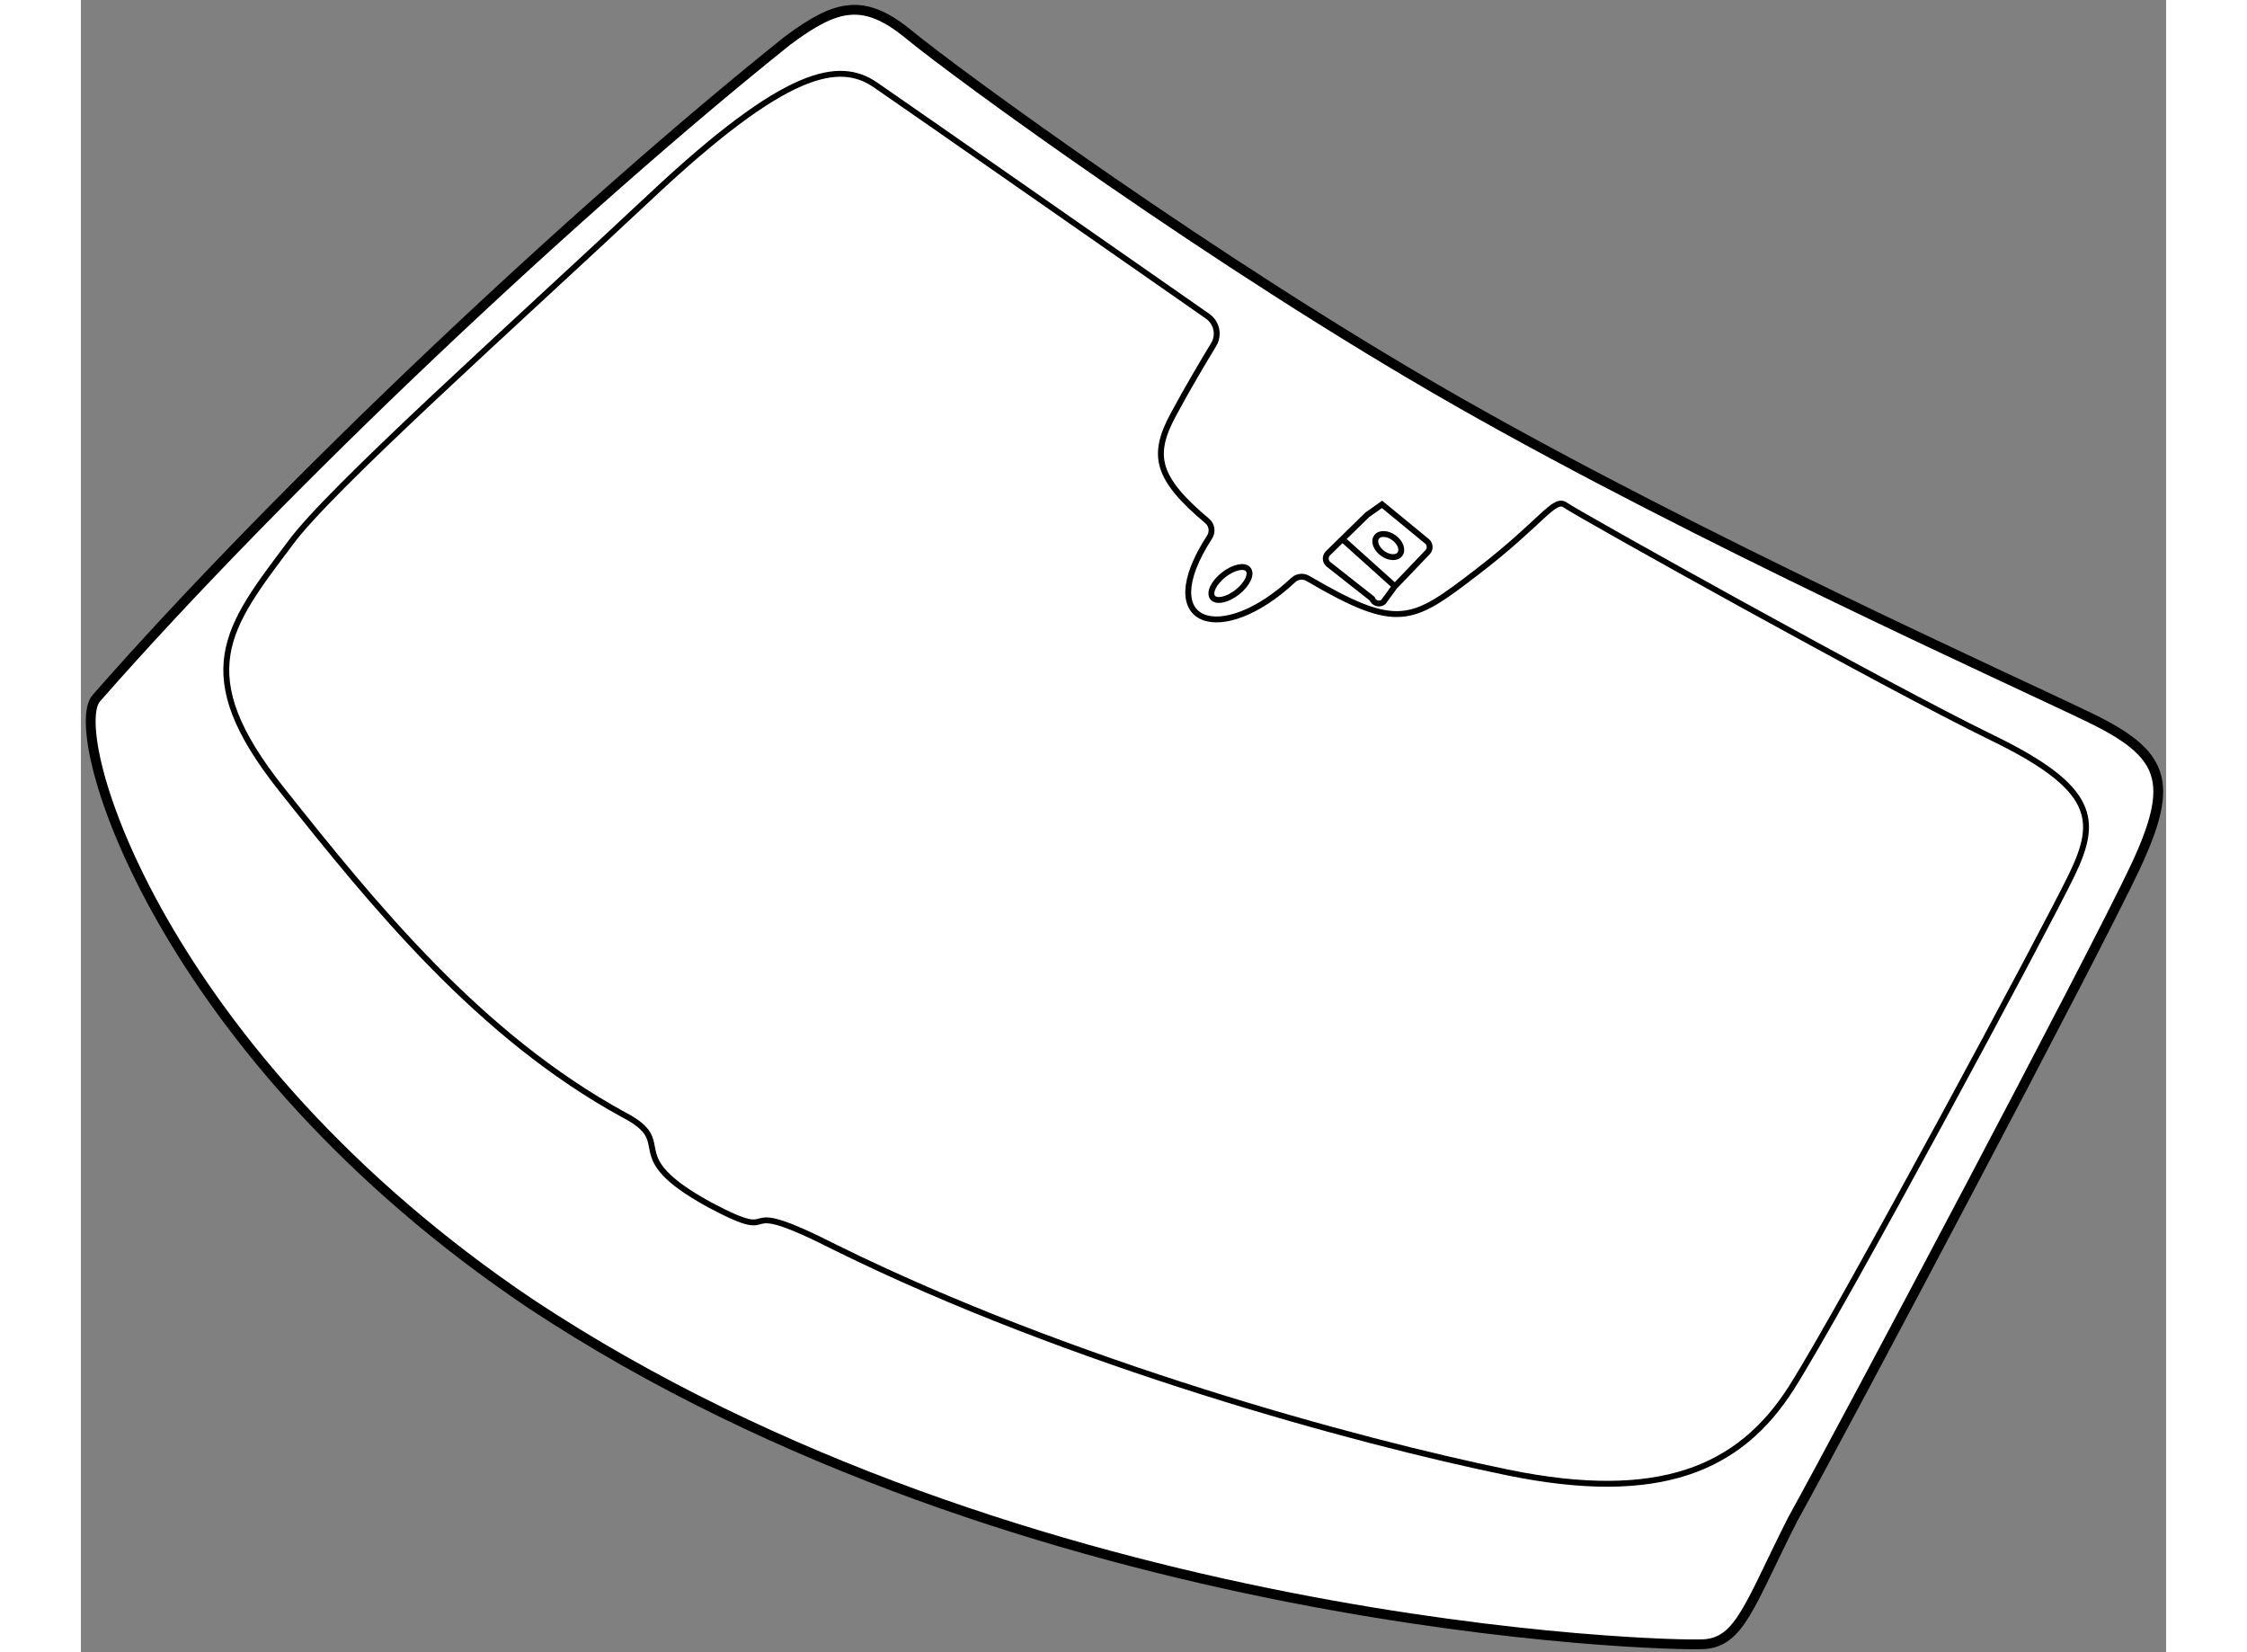
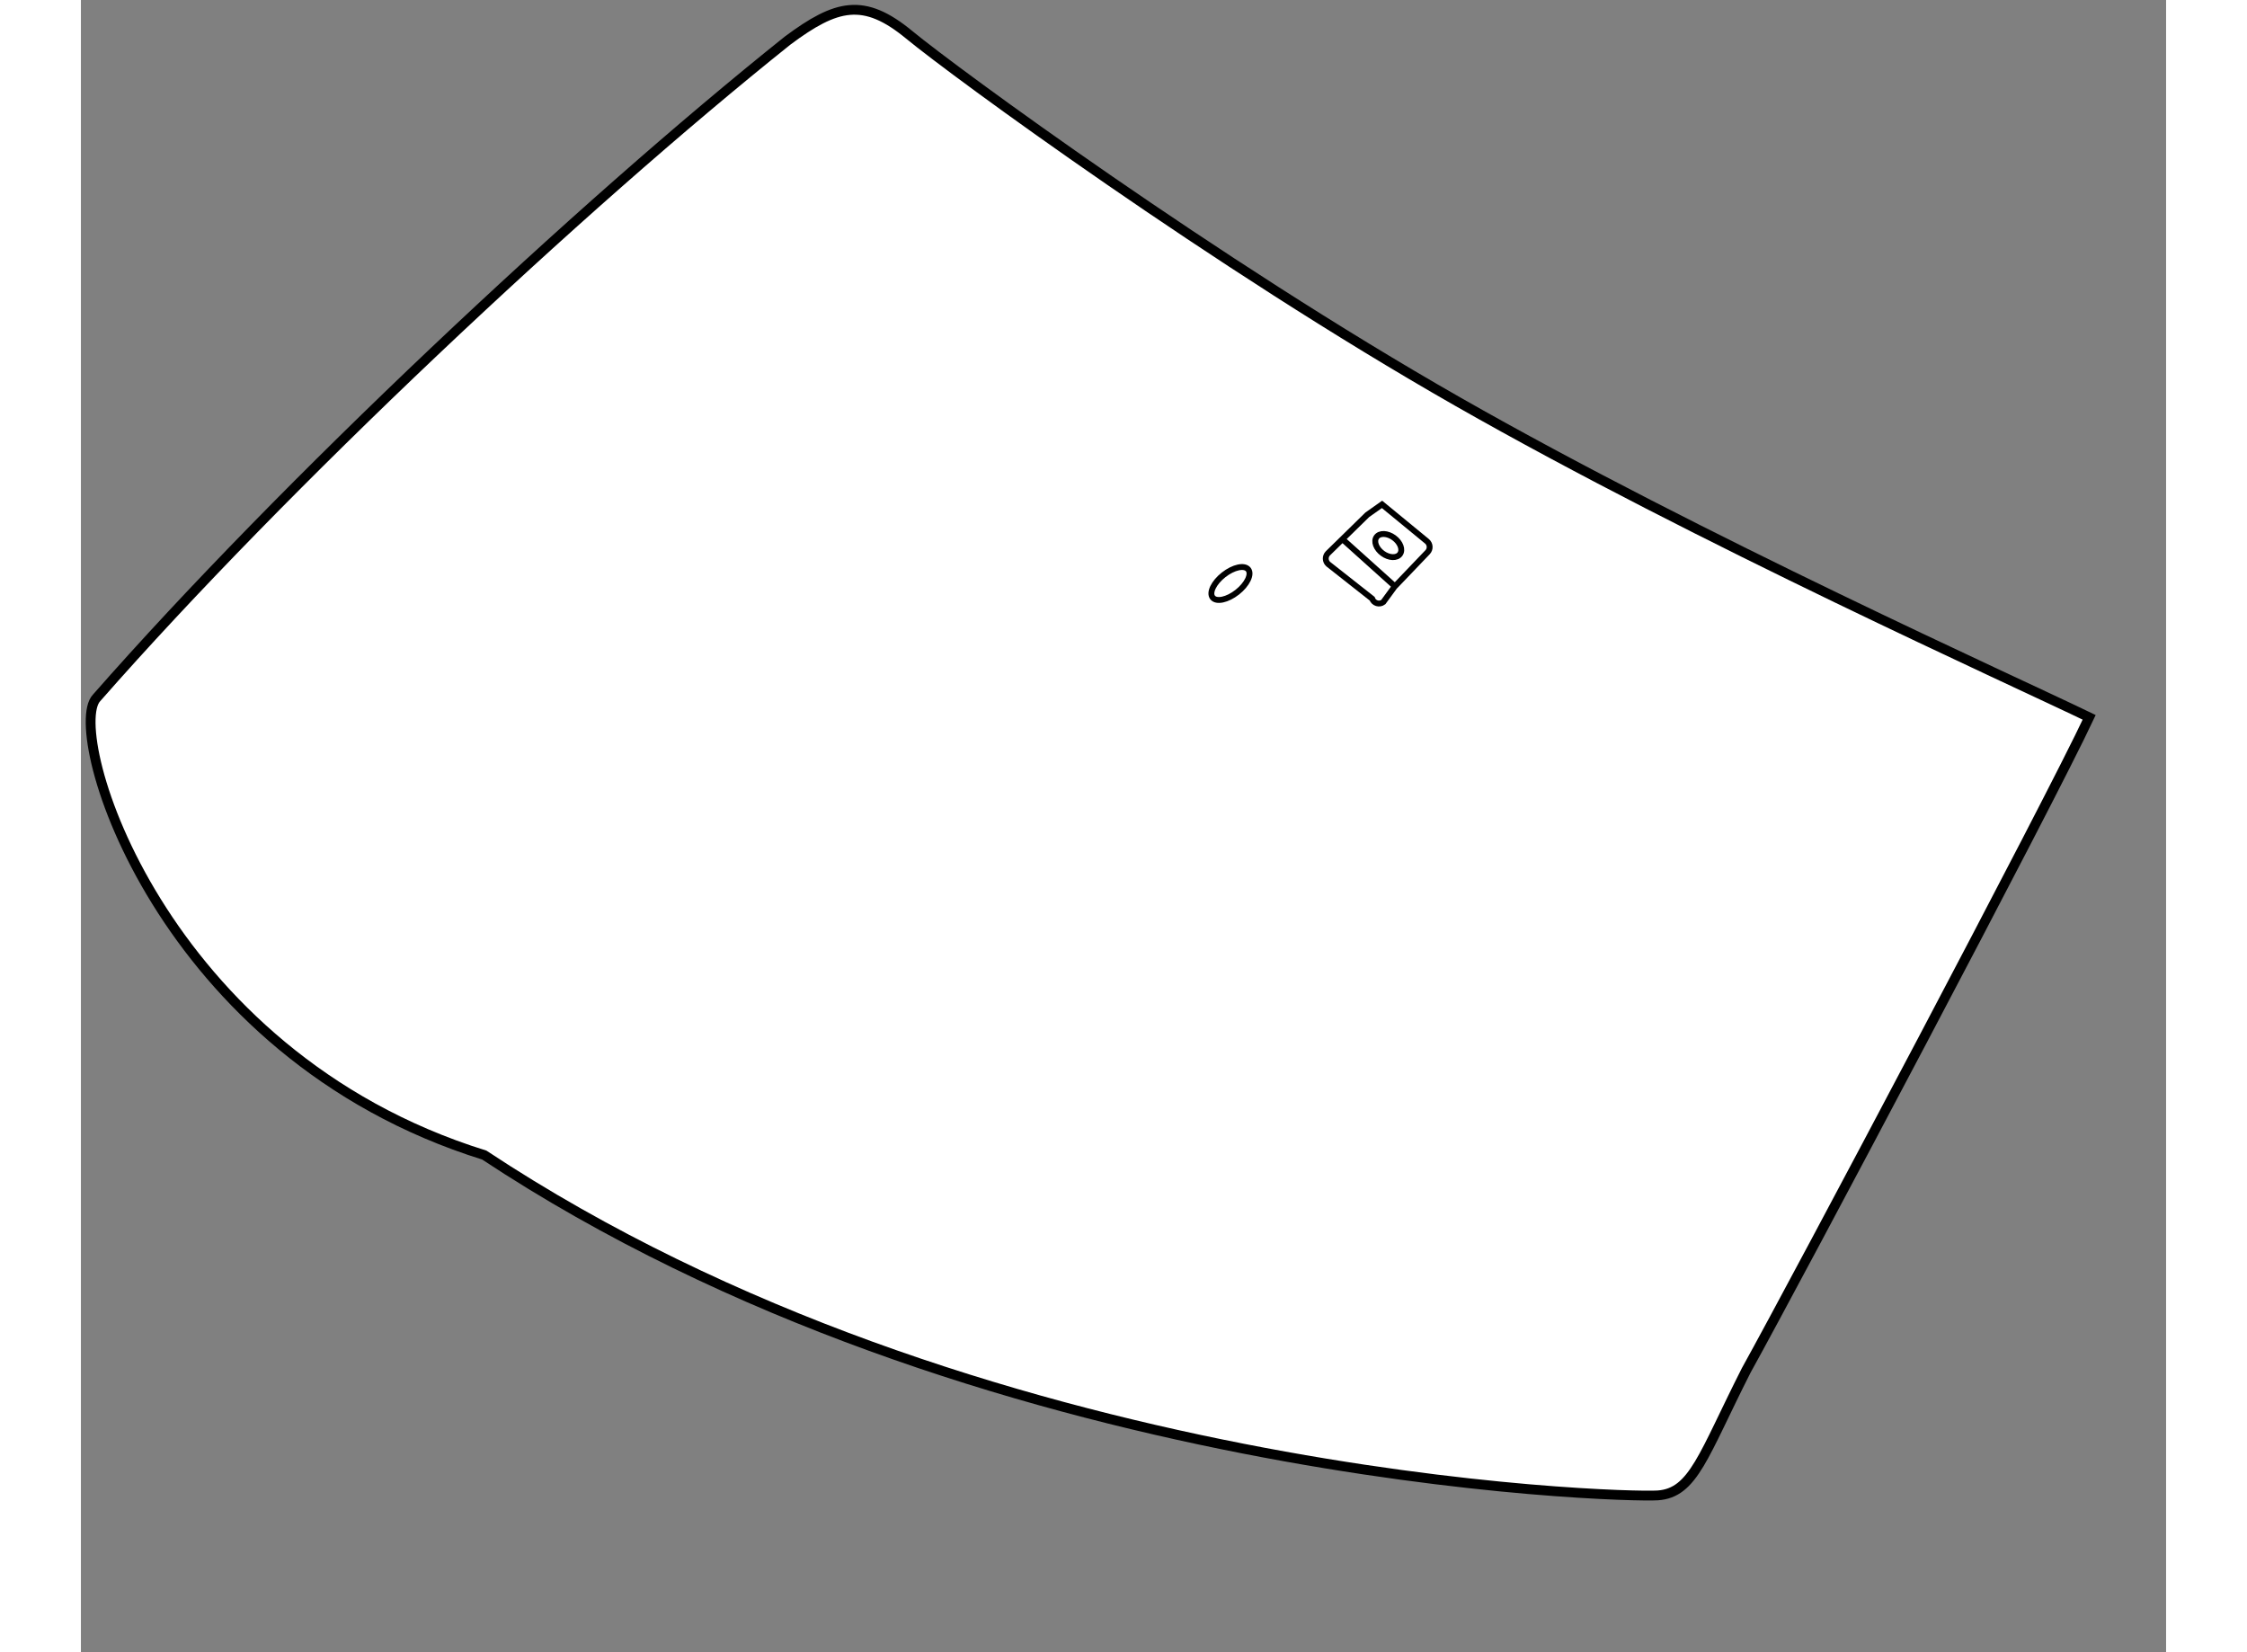
<svg xmlns="http://www.w3.org/2000/svg" version="1.1" x="0px" y="0px" width="244.8px" height="180px" viewBox="2.962 67.306 106.403 84.309" enable-background="new 0 0 244.8 180" xml:space="preserve">
  <rect x="2.962" y="67.306" width="106.403" height="84.309" fill="#808080" stroke="none" />
  <g>
-     <path fill="#FFFFFF" stroke="#000000" stroke-width="0.5" d="M3.757,102.922c9.562-10.895,24.609-25.031,35.272-33.549    c2.492-1.854,3.883-2.202,6.201-0.29c2.318,1.912,15.589,11.648,27.99,18.718c12.401,7.07,28.396,14.256,32.221,16.11    c3.825,1.854,4.404,3.245,2.376,7.592c-2.028,4.346-14.835,28.512-17.501,33.322c-2.202,4.346-2.689,6.253-4.513,6.38    c-1.824,0.127-34.718-0.719-59.882-17.366C6.95,121.081,2.127,104.668,3.757,102.922z" />
-     <path fill="none" stroke="#000000" stroke-width="0.3" d="M13.632,95.043c-3.23,4.29-5.137,6.62-0.424,12.551    c4.713,5.931,10.089,12.572,17.45,16.597c2.86,1.483-0.345,1.991,4.369,4.586c4.184,2.224,0.688-0.741,6.514,2.224    c11.915,5.878,26.479,9.85,34.21,11.439c7.732,1.589,11.862-0.159,14.51-4.342c2.648-4.184,12.974-23.407,14.298-26.161    s1.271-4.395-4.078-6.99S79.298,93.508,78.716,93.084c-0.583-0.424-1.165,0.847-4.554,3.442c-3.295,2.523-3.987,2.993-8.596,0.293    c-0.235-0.138-0.542-0.101-0.74,0.085c-3.637,3.41-7.217,2.356-4.27-2.193c0.17-0.263,0.121-0.617-0.119-0.819    c-2.614-2.199-2.845-3.353-1.738-5.416c0.72-1.342,1.542-2.725,2.064-3.585c0.297-0.49,0.16-1.122-0.31-1.45    c-3.313-2.311-15.356-10.711-16.952-11.805c-1.853-1.271-4.554-0.794-11.439,5.666S15.579,92.335,13.632,95.043z" />
+     <path fill="#FFFFFF" stroke="#000000" stroke-width="0.5" d="M3.757,102.922c9.562-10.895,24.609-25.031,35.272-33.549    c2.492-1.854,3.883-2.202,6.201-0.29c2.318,1.912,15.589,11.648,27.99,18.718c12.401,7.07,28.396,14.256,32.221,16.11    c-2.028,4.346-14.835,28.512-17.501,33.322c-2.202,4.346-2.689,6.253-4.513,6.38    c-1.824,0.127-34.718-0.719-59.882-17.366C6.95,121.081,2.127,104.668,3.757,102.922z" />
    <ellipse transform="matrix(0.786 -0.618 0.618 0.786 -46.809 58.909)" fill="none" stroke="#000000" stroke-width="0.3" cx="61.653" cy="97.04" rx="1.156" ry="0.563" />
    <path fill="none" stroke="#000000" stroke-width="0.3" d="M66.594,95.541c-0.152,0.155-0.145,0.405,0.016,0.55l2.241,1.765    c0.083,0.235,0.37,0.322,0.569,0.173l0.582-0.796c0.008-0.007,0.021-0.019,0.029-0.026l1.649-1.723    c0.153-0.16,0.138-0.417-0.033-0.558l-2.291-1.883l-0.754,0.532L66.594,95.541z" />
    <line fill="none" stroke="#000000" stroke-width="0.3" x1="67.334" y1="94.817" x2="70.014" y2="97.224" />
    <ellipse transform="matrix(0.591 -0.807 0.807 0.591 -48.296 95.095)" fill="none" stroke="#000000" stroke-width="0.3" cx="69.643" cy="95.181" rx="0.493" ry="0.739" />
  </g>
</svg>